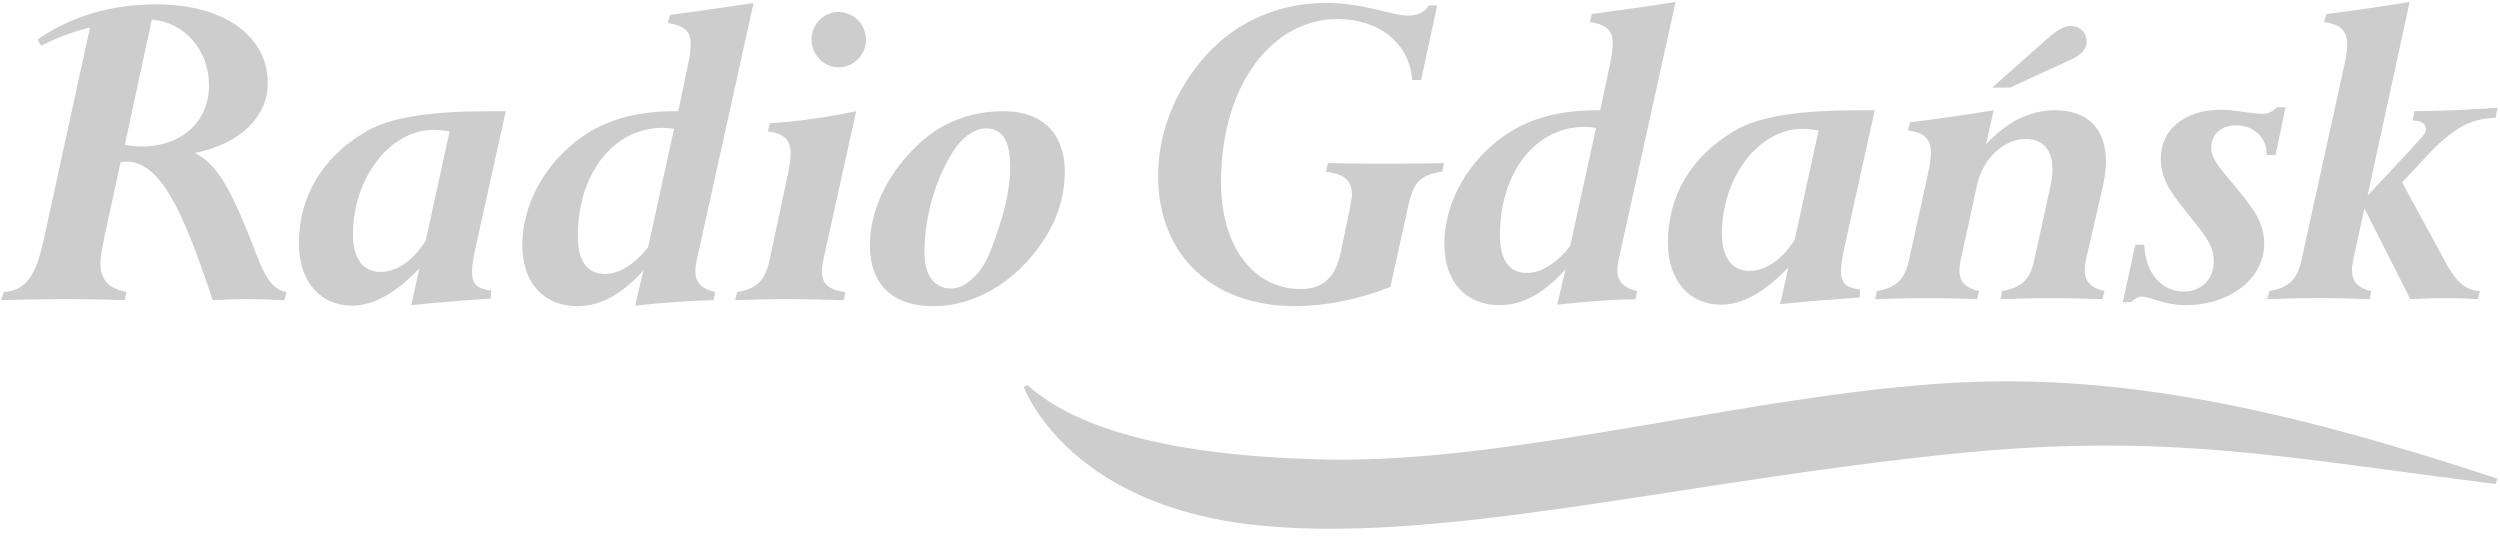
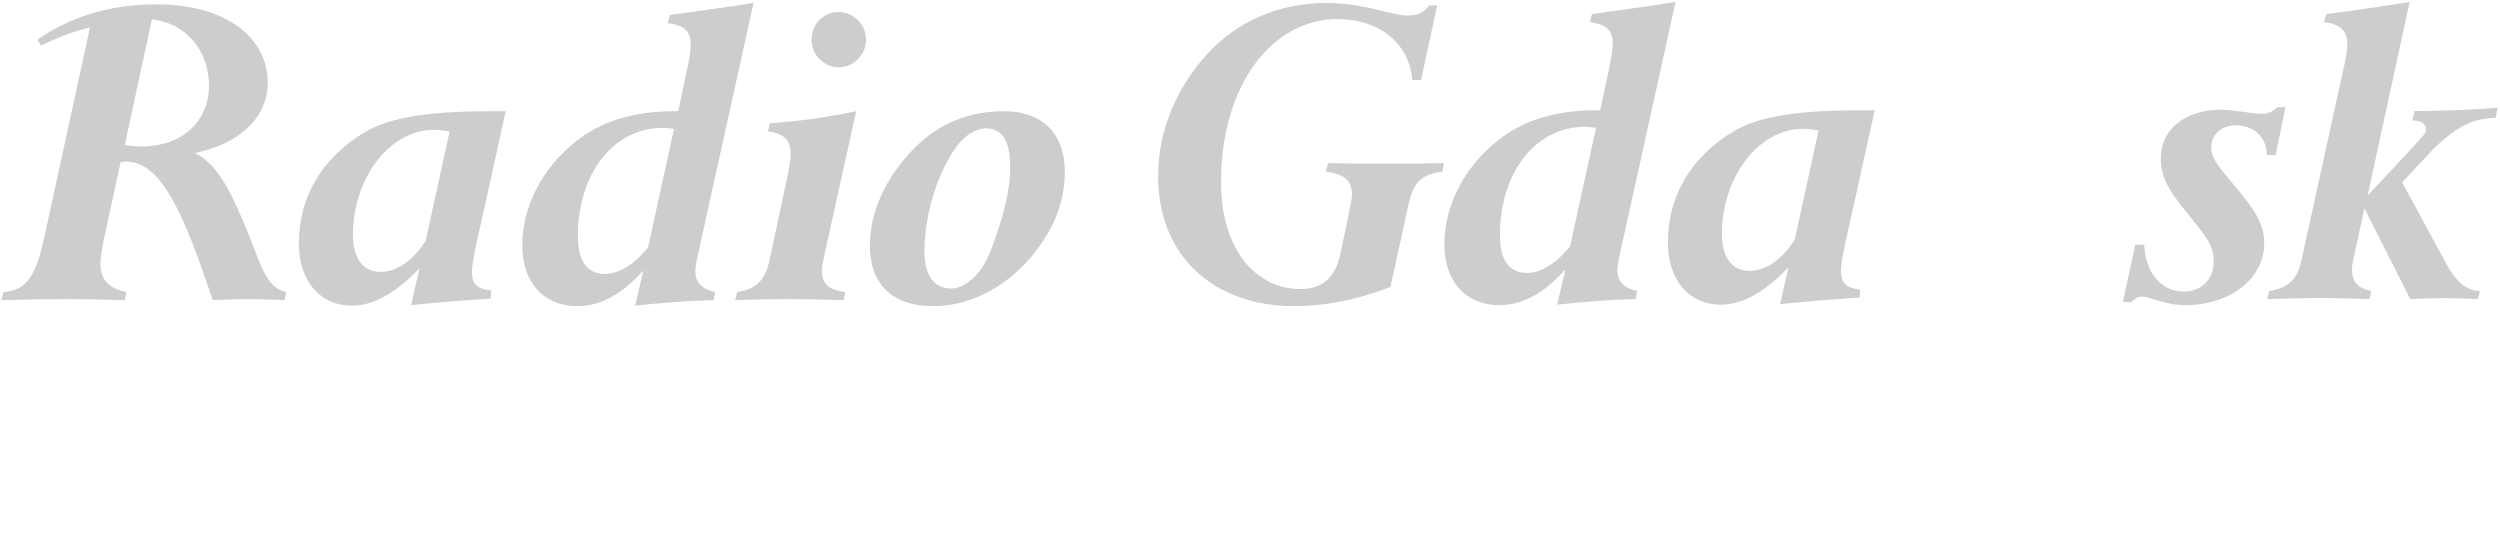
<svg xmlns="http://www.w3.org/2000/svg" width="279" height="60" viewBox="0 0 279 60" fill="none">
  <path d="M31.967 32.592C29.592 32.142 29.072 29.274 27.271 25.006C25.532 20.901 24.136 18.258 21.761 17.075C26.925 16.006 29.883 12.972 29.883 9.262C29.883 4.198 25.238 0.488 17.467 0.488C11.955 0.488 7.665 2.007 4.179 4.423L4.59 5.098C6.504 4.145 8.305 3.469 10.041 3.076L4.882 26.747C4.011 30.625 3.028 32.423 0.412 32.592L0.125 33.494C2.617 33.435 4.995 33.382 7.315 33.382C9.579 33.382 11.843 33.435 13.93 33.494L14.106 32.592C12.014 32.142 11.205 31.184 11.205 29.274C11.205 28.714 11.38 27.762 11.666 26.354L13.464 18.088C13.637 18.088 13.868 18.031 14.044 18.031C17.816 18.031 20.313 23.147 23.733 33.494C25.071 33.435 26.346 33.382 27.678 33.382C29.01 33.382 30.404 33.435 31.737 33.494L31.967 32.592ZM23.326 9.54C23.326 13.536 20.313 16.346 15.783 16.346C15.208 16.346 14.572 16.286 13.93 16.174L16.947 2.177C20.658 2.516 23.326 5.604 23.326 9.54Z" fill="#CDCDCD" />
  <path d="M56.443 12.41H54.816C48.263 12.41 43.562 13.03 40.782 14.716C35.906 17.582 33.357 22.023 33.357 27.137C33.357 31.472 35.788 34.113 39.272 34.113C41.707 34.113 44.144 32.71 46.812 29.952L45.884 34.057C49.078 33.722 52.09 33.497 54.76 33.325L54.816 32.425C53.252 32.257 52.673 31.696 52.673 30.344C52.673 29.673 52.843 28.716 53.133 27.366L56.443 12.41ZM50.177 14.661L47.507 26.861C46.057 29.164 44.197 30.344 42.461 30.344C40.545 30.344 39.39 28.883 39.39 26.185C39.39 19.889 43.505 14.493 48.376 14.493C48.901 14.493 49.477 14.548 50.177 14.661Z" fill="#CDCDCD" />
  <path d="M84.1 0.324C81.028 0.825 77.895 1.221 74.76 1.671L74.53 2.571C76.383 2.853 77.083 3.472 77.083 4.931C77.083 5.382 77.026 6.226 76.731 7.462L75.692 12.41H75.343C70.76 12.41 67.161 13.48 64.265 15.786C60.493 18.763 58.287 23.096 58.287 27.367C58.287 31.582 60.721 34.17 64.438 34.17C67.043 34.17 69.425 32.82 71.803 30.176L70.875 34.113C74.005 33.775 76.97 33.549 79.634 33.497L79.811 32.594C78.299 32.258 77.601 31.528 77.601 30.235C77.601 29.897 77.663 29.502 77.776 28.941L84.1 0.324ZM75.222 14.379L72.326 27.594C70.705 29.616 69.018 30.57 67.513 30.57C65.538 30.57 64.491 29.164 64.491 26.356C64.491 19.323 68.496 14.266 73.952 14.266C74.353 14.266 74.818 14.325 75.222 14.379Z" fill="#CDCDCD" />
  <path d="M96.651 4.424C96.651 2.74 95.261 1.336 93.578 1.336C91.895 1.336 90.563 2.74 90.563 4.424C90.563 6.112 91.954 7.517 93.578 7.517C95.261 7.517 96.651 6.112 96.651 4.424ZM95.55 12.41C92.361 13.086 89.11 13.537 85.921 13.758L85.687 14.66C87.485 14.884 88.241 15.613 88.241 17.191C88.241 17.919 88.07 18.71 87.895 19.608L85.862 29.108C85.401 31.247 84.412 32.257 82.265 32.594L82.035 33.496C83.889 33.437 85.862 33.382 87.837 33.382C89.865 33.382 92.013 33.437 94.159 33.496L94.336 32.594C92.538 32.37 91.723 31.695 91.723 30.29C91.723 29.951 91.777 29.502 91.895 28.94L95.55 12.41Z" fill="#CDCDCD" />
  <path d="M118.834 19.156C118.834 14.882 116.278 12.41 112.046 12.41C108.155 12.41 104.793 13.762 102.125 16.46C98.82 19.723 97.076 23.711 97.076 27.367C97.076 31.696 99.57 34.169 104.152 34.169C109.084 34.169 114.133 31.077 117.15 25.678C118.253 23.711 118.834 21.405 118.834 19.156ZM112.738 18.653C112.738 21.349 111.931 24.386 110.595 27.871C110.071 29.276 109.317 30.402 108.617 31.021C107.751 31.809 106.994 32.197 106.125 32.197C104.33 32.197 103.168 30.795 103.168 28.155C103.168 23.771 104.675 19.27 106.709 16.401C107.696 15.054 108.972 14.325 110.012 14.325C111.871 14.325 112.738 15.728 112.738 18.653Z" fill="#CDCDCD" />
  <path d="M271.517 16.672C274.467 13.82 276.068 13.279 278.518 13.136L278.72 12.022C276.712 12.203 271.19 12.442 269.465 12.386L269.229 13.436C269.271 13.44 269.692 13.487 269.692 13.487C270.756 13.594 270.968 14.466 270.497 15.05C269.773 15.945 264.223 21.829 264.223 21.829L268.919 0.211C265.841 0.72 262.768 1.171 259.638 1.564L259.348 2.46C261.146 2.687 261.955 3.417 261.955 4.933C261.955 5.555 261.841 6.339 261.608 7.353L256.854 28.995C256.392 31.128 255.52 32.083 253.258 32.479L253.023 33.38C254.941 33.322 256.854 33.263 258.77 33.263C260.622 33.263 262.54 33.322 264.452 33.38L264.623 32.479C263.114 32.142 262.482 31.408 262.482 30.117C262.482 29.782 262.54 29.332 262.652 28.822L263.873 23.262L268.987 33.382C270.326 33.327 271.603 33.27 272.876 33.27C274.152 33.27 275.369 33.327 276.531 33.382L276.761 32.481C275.254 32.425 274.152 31.471 273.108 29.614L268.08 20.356L271.517 16.672Z" fill="#CDCDCD" />
  <path d="M186.996 0.215C183.924 0.722 180.792 1.114 177.66 1.564L177.429 2.464C179.287 2.742 179.979 3.364 179.979 4.826C179.979 5.272 179.919 6.116 179.635 7.354L178.587 12.302H178.24C173.653 12.302 170.061 13.368 167.163 15.674C163.392 18.654 161.189 22.981 161.189 27.251C161.189 31.469 163.627 34.055 167.337 34.055C169.95 34.055 172.328 32.707 174.707 30.064L173.778 34.001C176.908 33.663 179.86 33.437 182.531 33.381L182.706 32.477C181.196 32.144 180.504 31.411 180.504 30.119C180.504 29.782 180.56 29.389 180.677 28.823L186.996 0.215ZM178.12 14.268L175.224 27.478C173.6 29.499 171.917 30.459 170.409 30.459C168.44 30.459 167.393 29.049 167.393 26.239C167.393 19.216 171.397 14.155 176.849 14.155C177.253 14.155 177.716 14.212 178.12 14.268Z" fill="#CDCDCD" />
  <path d="M209.219 12.305H207.598C201.043 12.305 196.342 12.92 193.559 14.609C188.691 17.473 186.137 21.916 186.137 27.028C186.137 31.357 188.572 34.004 192.052 34.004C194.49 34.004 196.924 32.599 199.592 29.84L198.663 33.944C201.852 33.605 204.868 33.383 207.536 33.211L207.598 32.314C206.027 32.147 205.451 31.585 205.451 30.232C205.451 29.558 205.625 28.607 205.914 27.253L209.219 12.305ZM202.956 14.553L200.288 26.746C198.835 29.053 196.983 30.232 195.245 30.232C193.327 30.232 192.167 28.772 192.167 26.076C192.167 19.778 196.285 14.381 201.154 14.381C201.682 14.381 202.259 14.44 202.956 14.553Z" fill="#CDCDCD" />
  <path d="M161.142 18.203C158.937 18.259 156.793 18.259 154.593 18.259C152.445 18.259 150.354 18.259 148.208 18.203L147.976 19.16C150.01 19.438 150.879 20.114 150.879 21.745C150.879 22.027 150.76 22.646 150.592 23.544L149.604 28.265C149.023 30.962 147.63 32.257 145.135 32.257C140.093 32.257 136.265 27.758 136.265 20.34C136.265 9.377 142.064 2.127 149.254 2.127C153.951 2.127 157.314 4.88 157.605 8.93H158.591L160.39 0.607H159.459C158.996 1.398 158.186 1.733 157.084 1.733C155.286 1.733 152.269 0.328 148.035 0.328C142.702 0.328 138.004 2.408 134.64 6.117C131.102 10.052 129.246 14.83 129.246 19.665C129.246 28.433 135.279 34.167 144.498 34.167C147.917 34.167 151.516 33.435 155.168 32.031L156.913 24.104C157.547 21.072 157.841 19.552 160.969 19.16L161.142 18.203Z" fill="#CDCDCD" />
  <path d="M255.061 11.965H254.136C253.611 12.472 253.092 12.697 252.571 12.697C251.059 12.697 249.494 12.247 247.87 12.247C243.755 12.247 241.141 14.495 241.141 17.7C241.141 20.396 242.823 22.139 244.622 24.444C245.901 26.075 247.058 27.31 247.058 29.164C247.058 31.189 245.664 32.536 243.696 32.536C241.315 32.536 239.458 30.622 239.29 27.31H238.299L236.908 33.72H237.836C238.243 33.324 238.647 33.098 238.995 33.098C239.983 33.098 241.604 34.056 243.866 34.056C249.031 34.056 252.686 30.962 252.686 27.197C252.686 24.837 251.466 23.318 249.903 21.355C248.218 19.272 246.771 17.921 246.771 16.517C246.771 15.001 247.87 13.987 249.553 13.987C251.524 13.987 252.976 15.334 252.976 17.306H253.958L255.061 11.965Z" fill="#CDCDCD" />
-   <path d="M232.867 4.653C232.867 3.619 232.123 2.898 231.057 2.898C230.358 2.898 229.527 3.395 228.505 4.294L222.334 9.779H224.332L231.153 6.63C232.359 6.09 232.867 5.417 232.867 4.653ZM235.028 18.038C235.028 14.324 232.943 12.304 229.35 12.304C226.503 12.304 223.952 13.595 221.63 16.123L222.502 12.304C219.428 12.809 216.298 13.256 213.163 13.651L212.932 14.548C214.73 14.775 215.489 15.507 215.489 17.026C215.489 17.64 215.371 18.488 215.14 19.497L213.05 28.997C212.587 31.135 211.716 32.084 209.454 32.482L209.281 33.383C211.193 33.328 213.105 33.27 214.964 33.27C216.877 33.27 218.734 33.328 220.645 33.383L220.881 32.482C219.369 32.144 218.675 31.472 218.675 30.179C218.675 29.897 218.734 29.391 218.854 28.826L220.645 20.621C221.344 17.529 223.782 15.507 226.043 15.507C227.956 15.507 229.059 16.686 229.059 18.88C229.059 19.327 228.998 19.949 228.88 20.565L227.027 28.997C226.565 31.135 225.692 32.084 223.431 32.482L223.258 33.383C225.171 33.328 227.089 33.27 228.943 33.27C230.855 33.27 232.712 33.328 234.626 33.383L234.858 32.482C233.349 32.144 232.65 31.413 232.65 30.119C232.65 29.787 232.712 29.334 232.828 28.826L234.685 20.789C234.917 19.723 235.028 18.766 235.028 18.038Z" fill="#CDCDCD" />
-   <path d="M278.718 53.422C256.73 46.155 238.52 41.965 220.209 42.622C197.33 43.434 169.882 51.691 148.208 51.285C125.921 50.868 117.95 45.937 114.635 42.95L114.262 43.205C114.262 43.205 118.853 56.005 139.291 58.499C159.858 61.007 187.389 53.706 218.303 50.603C242.027 48.228 255.185 51.107 278.518 54.013L278.718 53.422Z" fill="#CDCDCD" />
</svg>